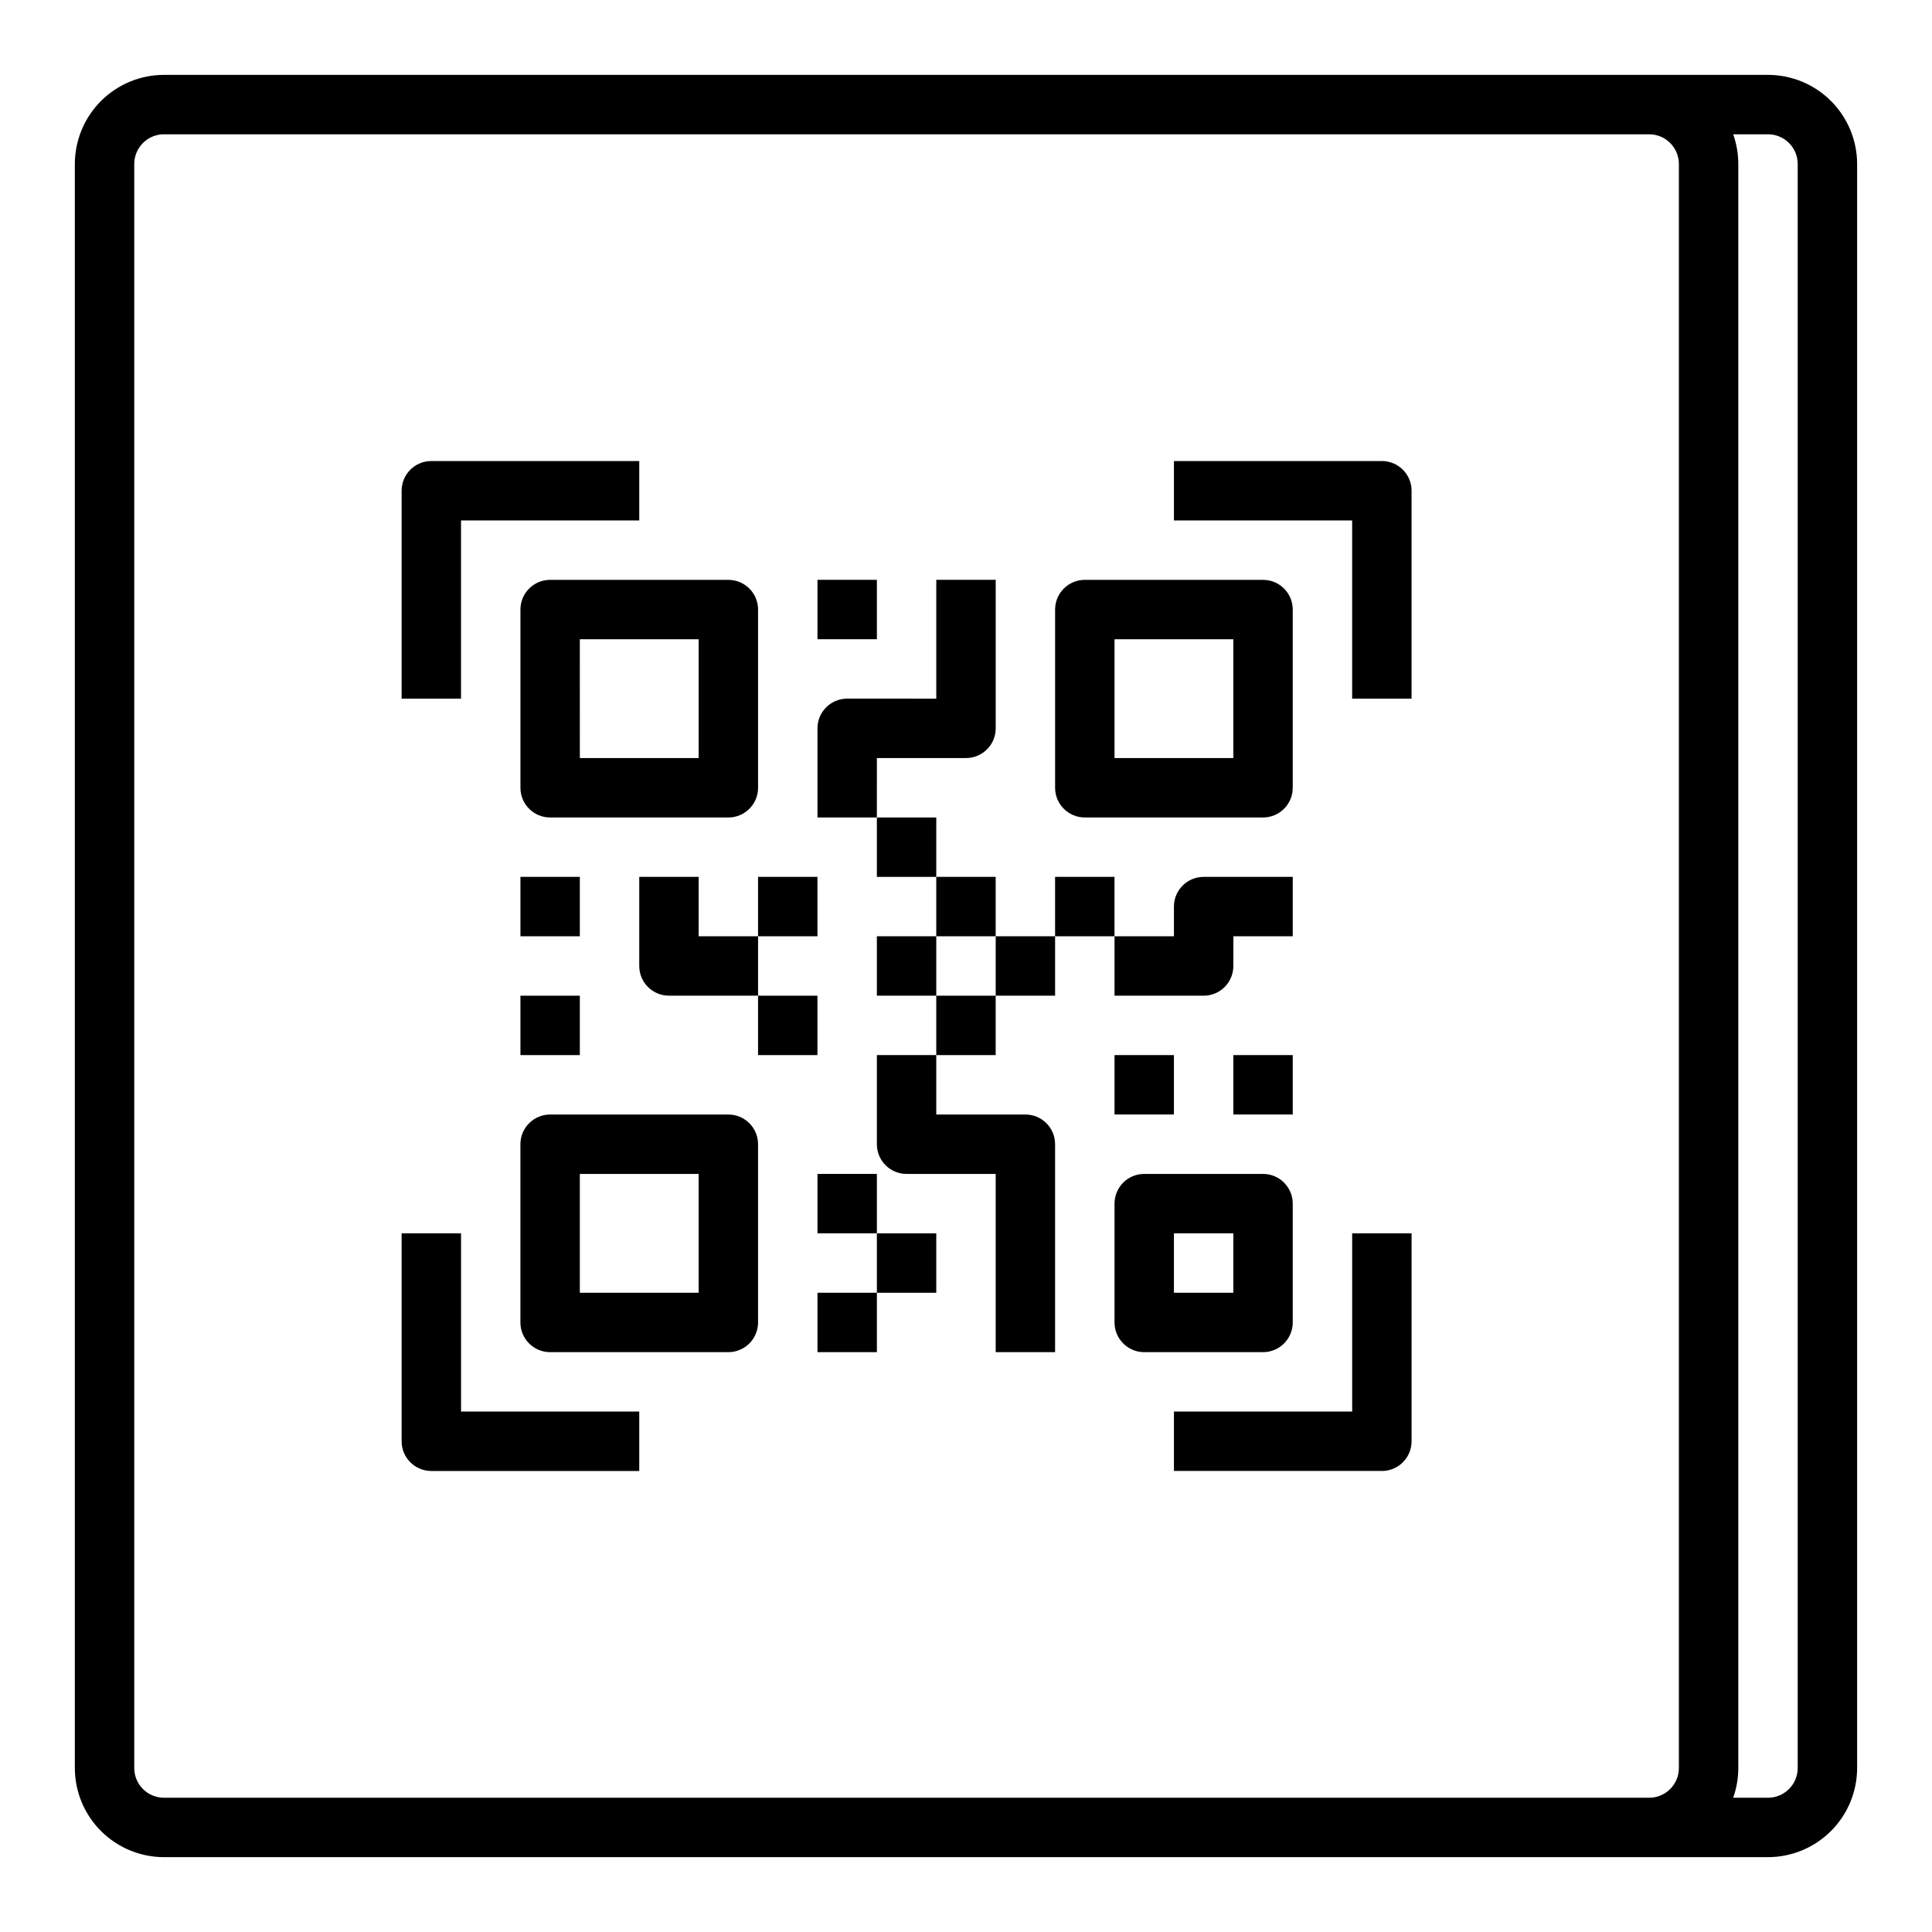
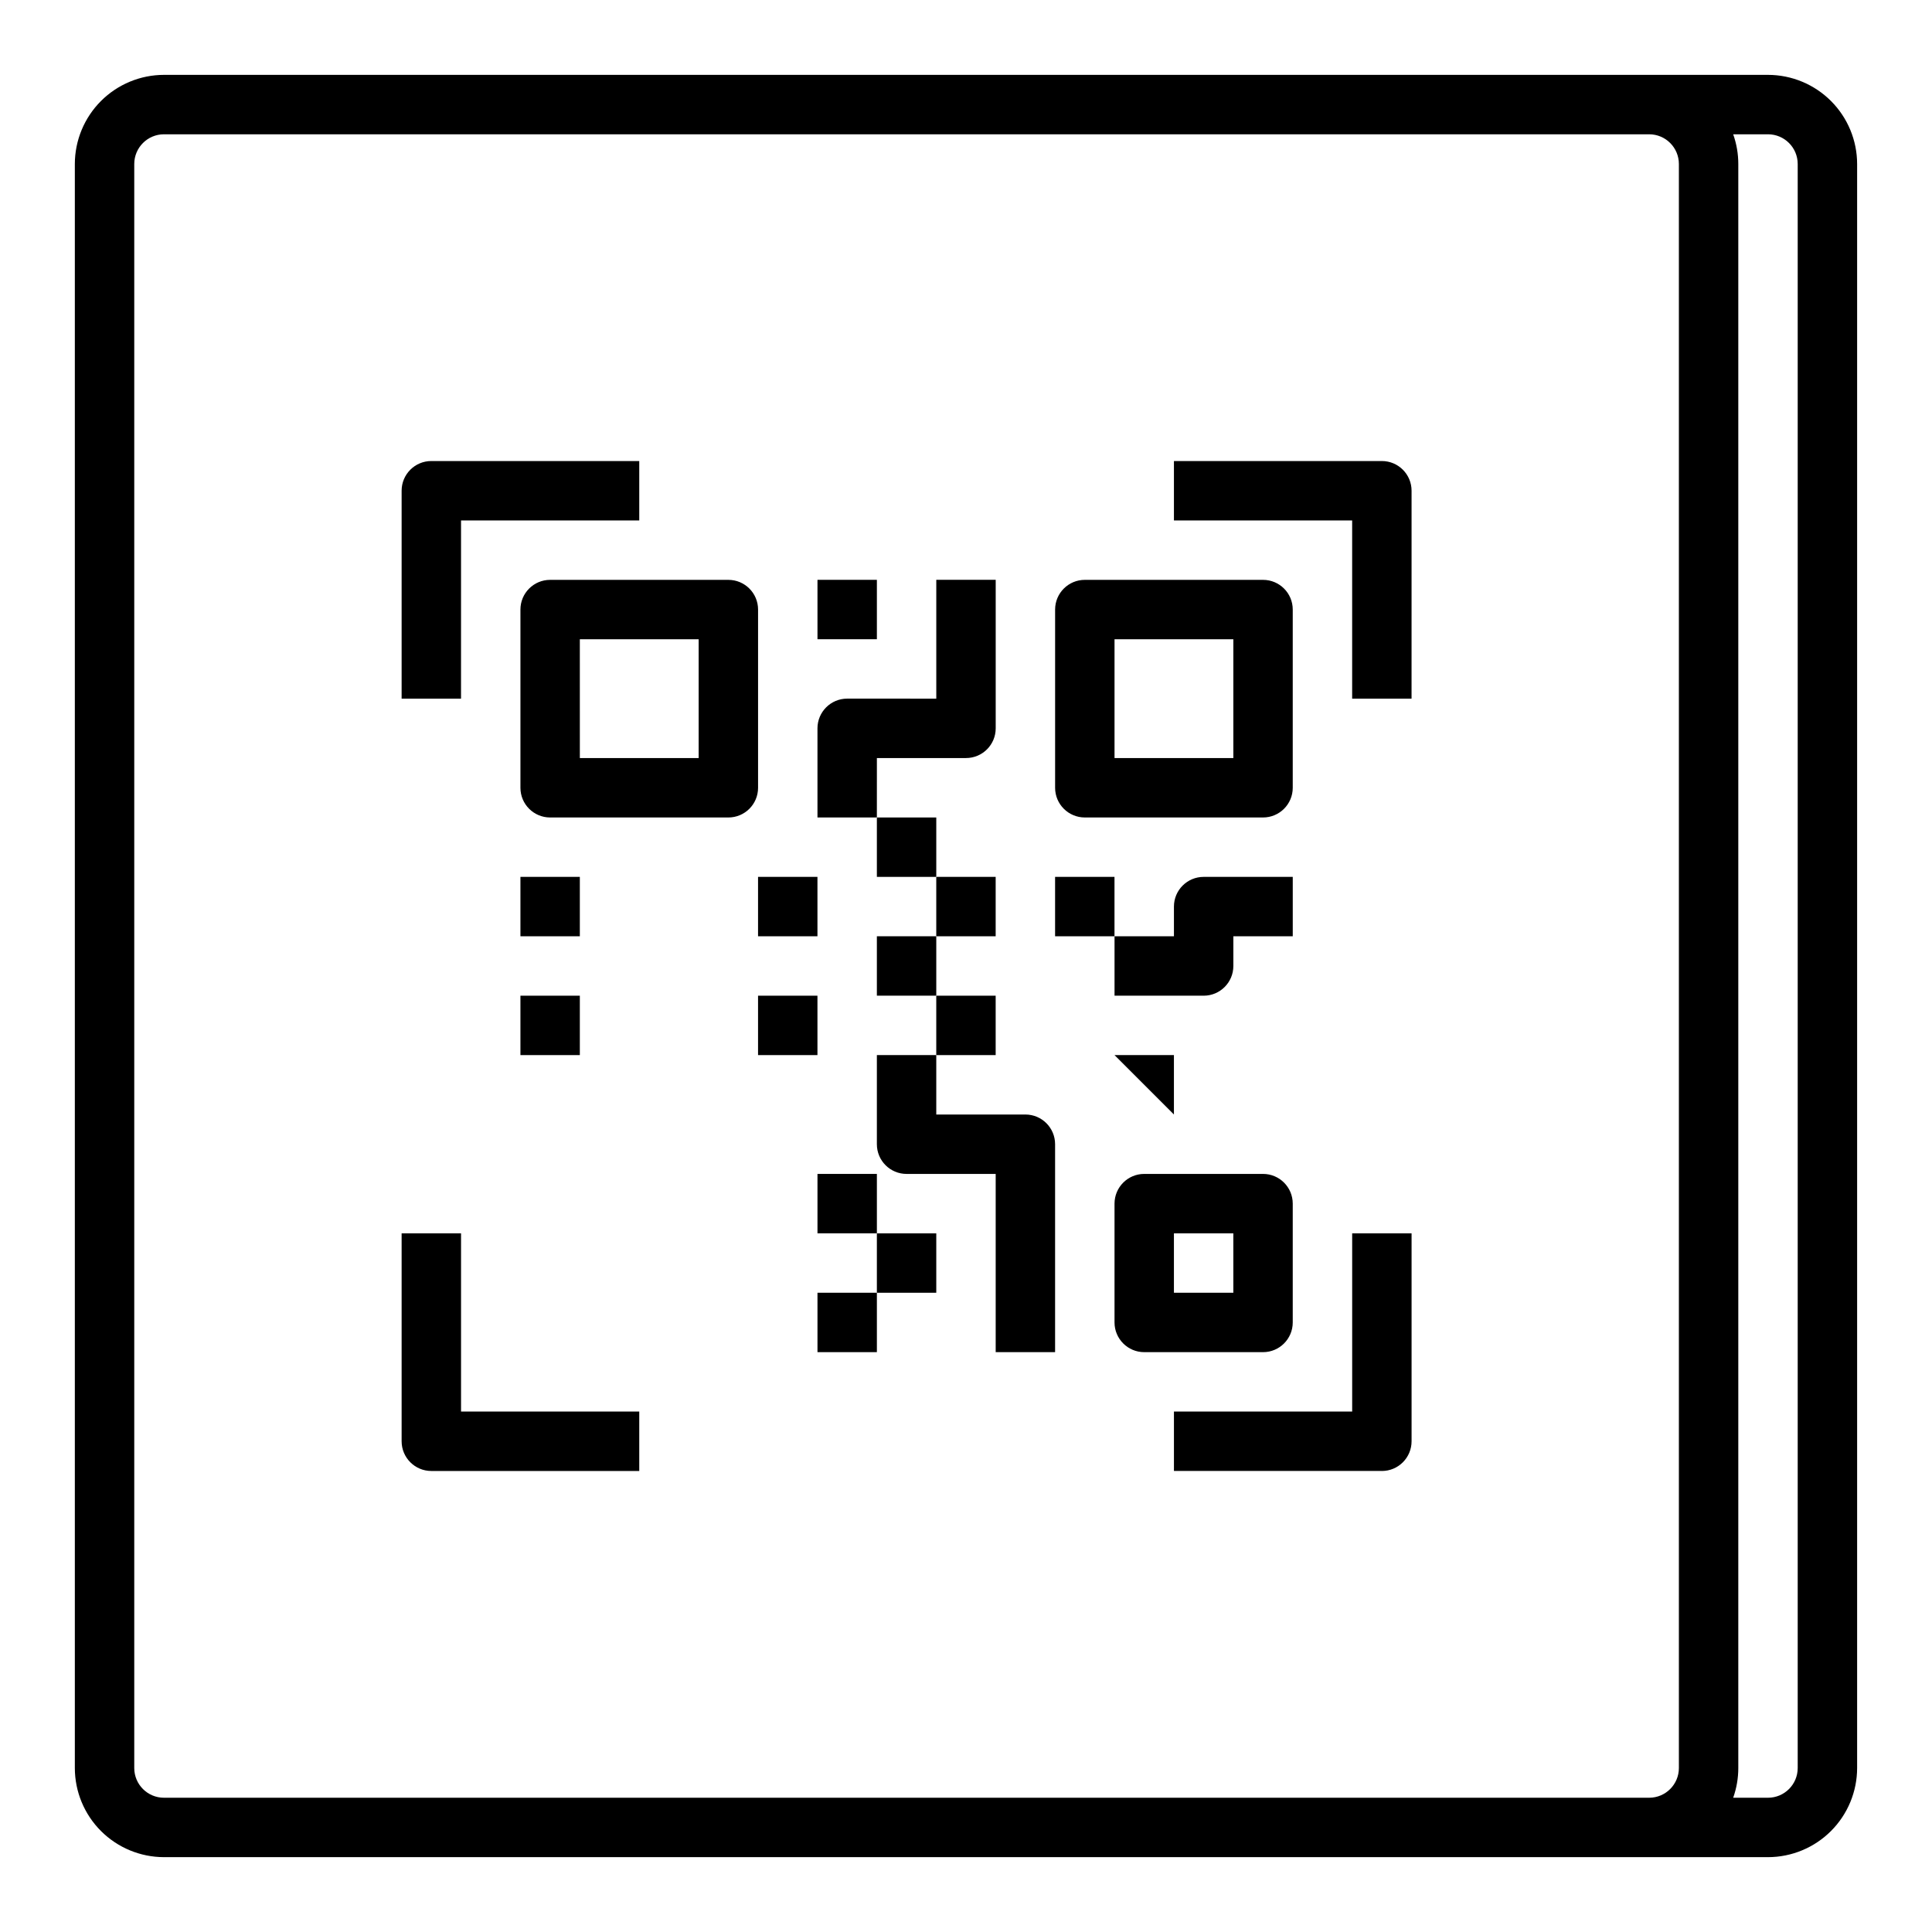
<svg xmlns="http://www.w3.org/2000/svg" fill="#000000" width="800px" height="800px" version="1.1" viewBox="144 144 512 512">
  <g>
    <path d="m266.18 281.92h47.23v-15.742h-55.105c-4.348 0-7.871 3.523-7.871 7.871v55.105h15.742z" />
    <path d="m510.21 266.18h-55.105v15.742h47.23v47.23h15.742l0.004-55.102c0-4.348-3.523-7.871-7.871-7.871z" />
    <path d="m502.34 518.08h-47.234v15.742h55.105v0.004c4.348 0 7.871-3.527 7.871-7.875v-55.102h-15.742z" />
    <path d="m266.18 470.85h-15.746v55.105-0.004c0 4.348 3.523 7.875 7.871 7.875h55.105v-15.746h-47.23z" />
    <path d="m486.59 494.46v-31.484c0-4.348-3.523-7.875-7.871-7.875h-31.488c-4.348 0-7.871 3.527-7.871 7.875v31.488-0.004c0 4.348 3.523 7.875 7.871 7.875h31.488c4.348 0 7.871-3.527 7.871-7.875zm-15.742-7.871h-15.746v-15.742h15.742z" />
    <path d="m376.38 447.23c0 4.348 3.523 7.871 7.871 7.871h23.617v47.23h15.742v-55.102c0-4.348-3.523-7.871-7.871-7.871h-23.617v-15.746h-15.742z" />
-     <path d="m337.02 439.36h-47.234c-4.348 0-7.871 3.523-7.871 7.871v47.23c0 4.348 3.523 7.875 7.871 7.875h47.234c4.348 0 7.871-3.527 7.871-7.875v-47.23c0-4.348-3.523-7.871-7.871-7.871zm-7.871 47.23h-31.488v-31.488h31.488z" />
    <path d="m281.92 305.54v47.23c0 4.348 3.523 7.871 7.871 7.871h47.234c4.348 0 7.871-3.523 7.871-7.871v-47.23c0-4.348-3.523-7.871-7.871-7.871h-47.234c-4.348 0-7.871 3.523-7.871 7.871zm15.742 7.871h31.488v31.488h-31.484z" />
    <path d="m431.49 360.64h47.23c4.348 0 7.871-3.523 7.871-7.871v-47.23c0-4.348-3.523-7.871-7.871-7.871h-47.23c-4.348 0-7.875 3.523-7.875 7.871v47.23c0 4.348 3.527 7.871 7.875 7.871zm7.871-47.23h31.488v31.488h-31.488z" />
    <path d="m360.64 486.59h15.742v15.742h-15.742z" />
-     <path d="m329.15 392.12v-15.742h-15.742v23.617c0 4.348 3.523 7.871 7.871 7.871h23.617v-15.746z" />
    <path d="m281.92 407.87h15.742v15.742h-15.742z" />
    <path d="m376.38 470.85h15.742v15.742h-15.742z" />
    <path d="m400 344.89c4.348 0 7.871-3.523 7.871-7.871v-39.359h-15.746v31.488l-23.613-0.004c-4.348 0-7.875 3.527-7.875 7.875v23.617h15.742l0.004-15.746z" />
    <path d="m360.64 297.66h15.742v15.742h-15.742z" />
-     <path d="m407.87 392.12h15.742v15.742h-15.742z" />
    <path d="m462.98 407.87c4.348 0 7.871-3.523 7.871-7.871v-7.871h15.742v-15.746h-23.613c-4.348 0-7.875 3.523-7.875 7.871v7.871h-15.742v15.742z" />
    <path d="m376.38 360.64h15.742v15.742h-15.742z" />
    <path d="m392.12 376.38h15.742v15.742h-15.742z" />
    <path d="m376.38 392.12h15.742v15.742h-15.742z" />
    <path d="m423.61 376.38h15.742v15.742h-15.742z" />
-     <path d="m439.36 423.61h15.742v15.742h-15.742z" />
-     <path d="m470.85 423.61h15.742v15.742h-15.742z" />
+     <path d="m439.36 423.61h15.742v15.742z" />
    <path d="m392.12 407.87h15.742v15.742h-15.742z" />
    <path d="m360.64 455.1h15.742v15.742h-15.742z" />
    <path d="m344.89 376.38h15.742v15.742h-15.742z" />
    <path d="m344.89 407.87h15.742v15.742h-15.742z" />
    <path d="m281.92 376.38h15.742v15.742h-15.742z" />
    <path d="m612.54 163.84h-425.09c-6.262 0.008-12.262 2.5-16.691 6.926-4.426 4.43-6.918 10.43-6.926 16.691v425.09c0.008 6.262 2.5 12.266 6.926 16.691 4.43 4.426 10.43 6.918 16.691 6.926h425.09c6.262-0.008 12.266-2.5 16.691-6.926s6.918-10.43 6.926-16.691v-425.09c-0.008-6.262-2.5-12.262-6.926-16.691-4.426-4.426-10.43-6.918-16.691-6.926zm-425.09 456.58c-4.344-0.004-7.867-3.523-7.871-7.871v-425.09c0.004-4.344 3.527-7.867 7.871-7.871h393.6c4.348 0.004 7.867 3.527 7.871 7.871v425.09c-0.004 4.348-3.523 7.867-7.871 7.871zm432.96-7.871c-0.004 4.348-3.523 7.867-7.871 7.871h-9.227c0.898-2.527 1.355-5.188 1.355-7.871v-425.09c0-2.68-0.457-5.344-1.355-7.871h9.227c4.348 0.004 7.867 3.527 7.871 7.871z" />
  </g>
</svg>